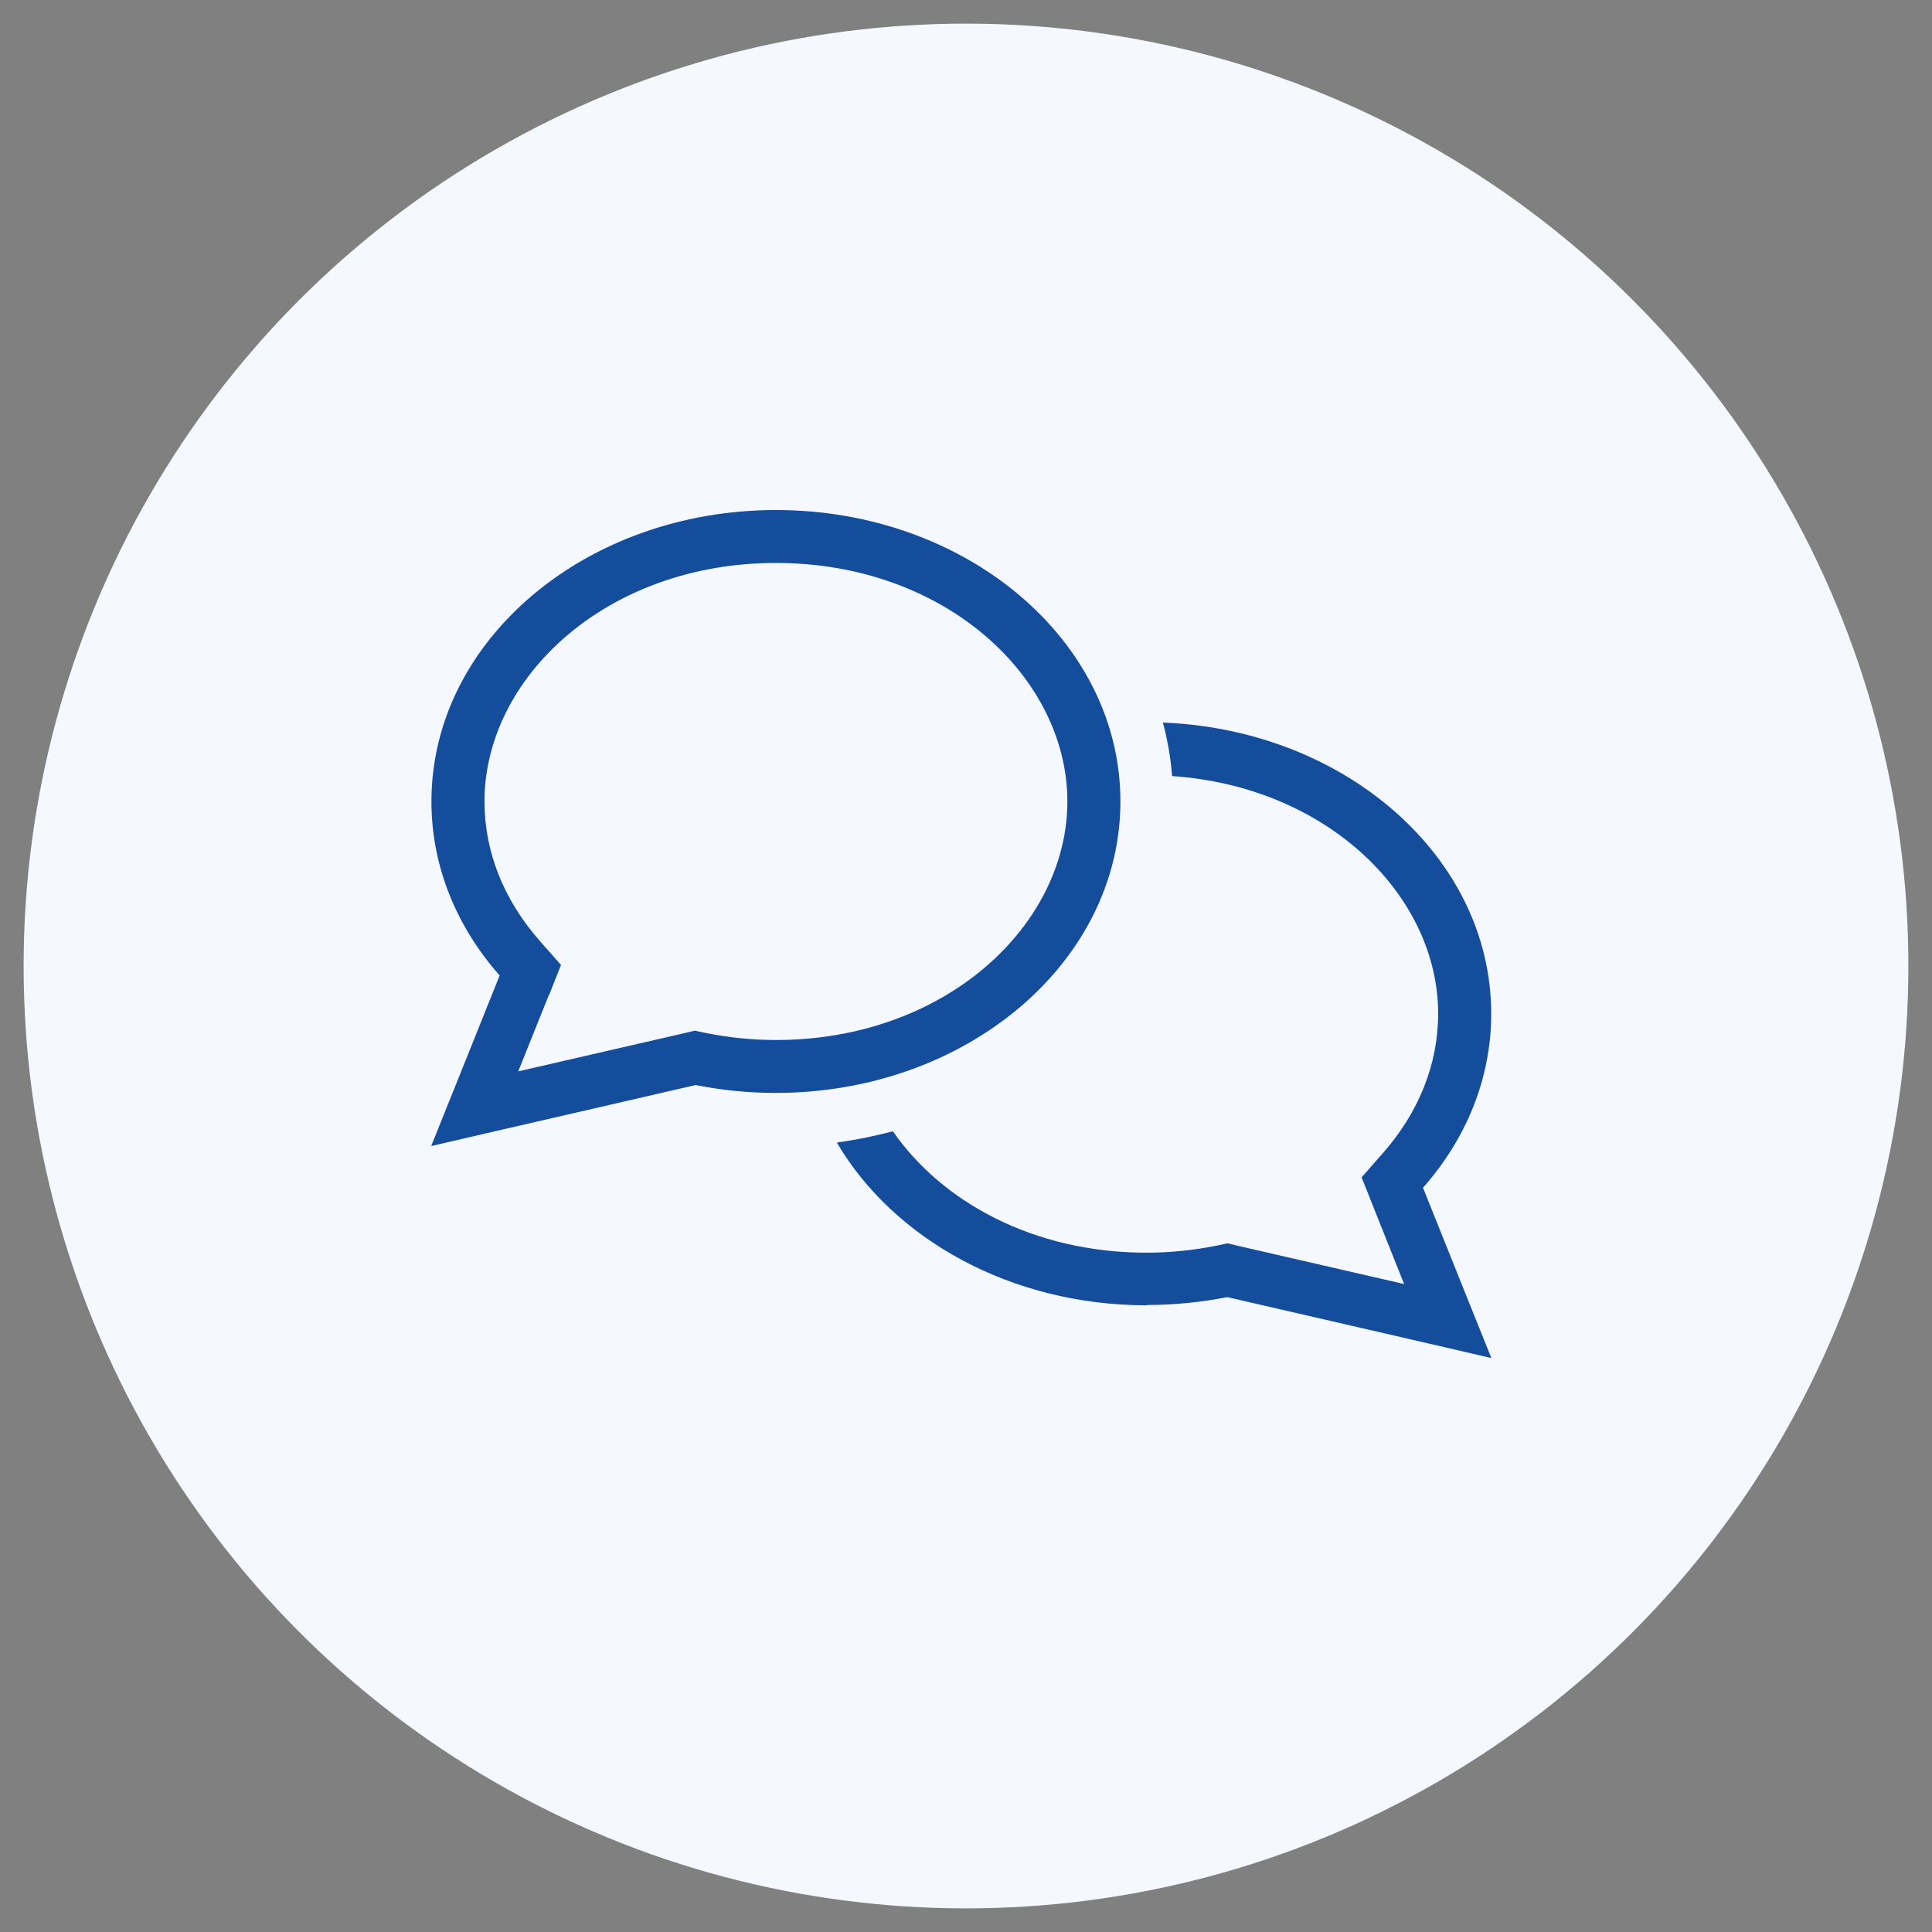
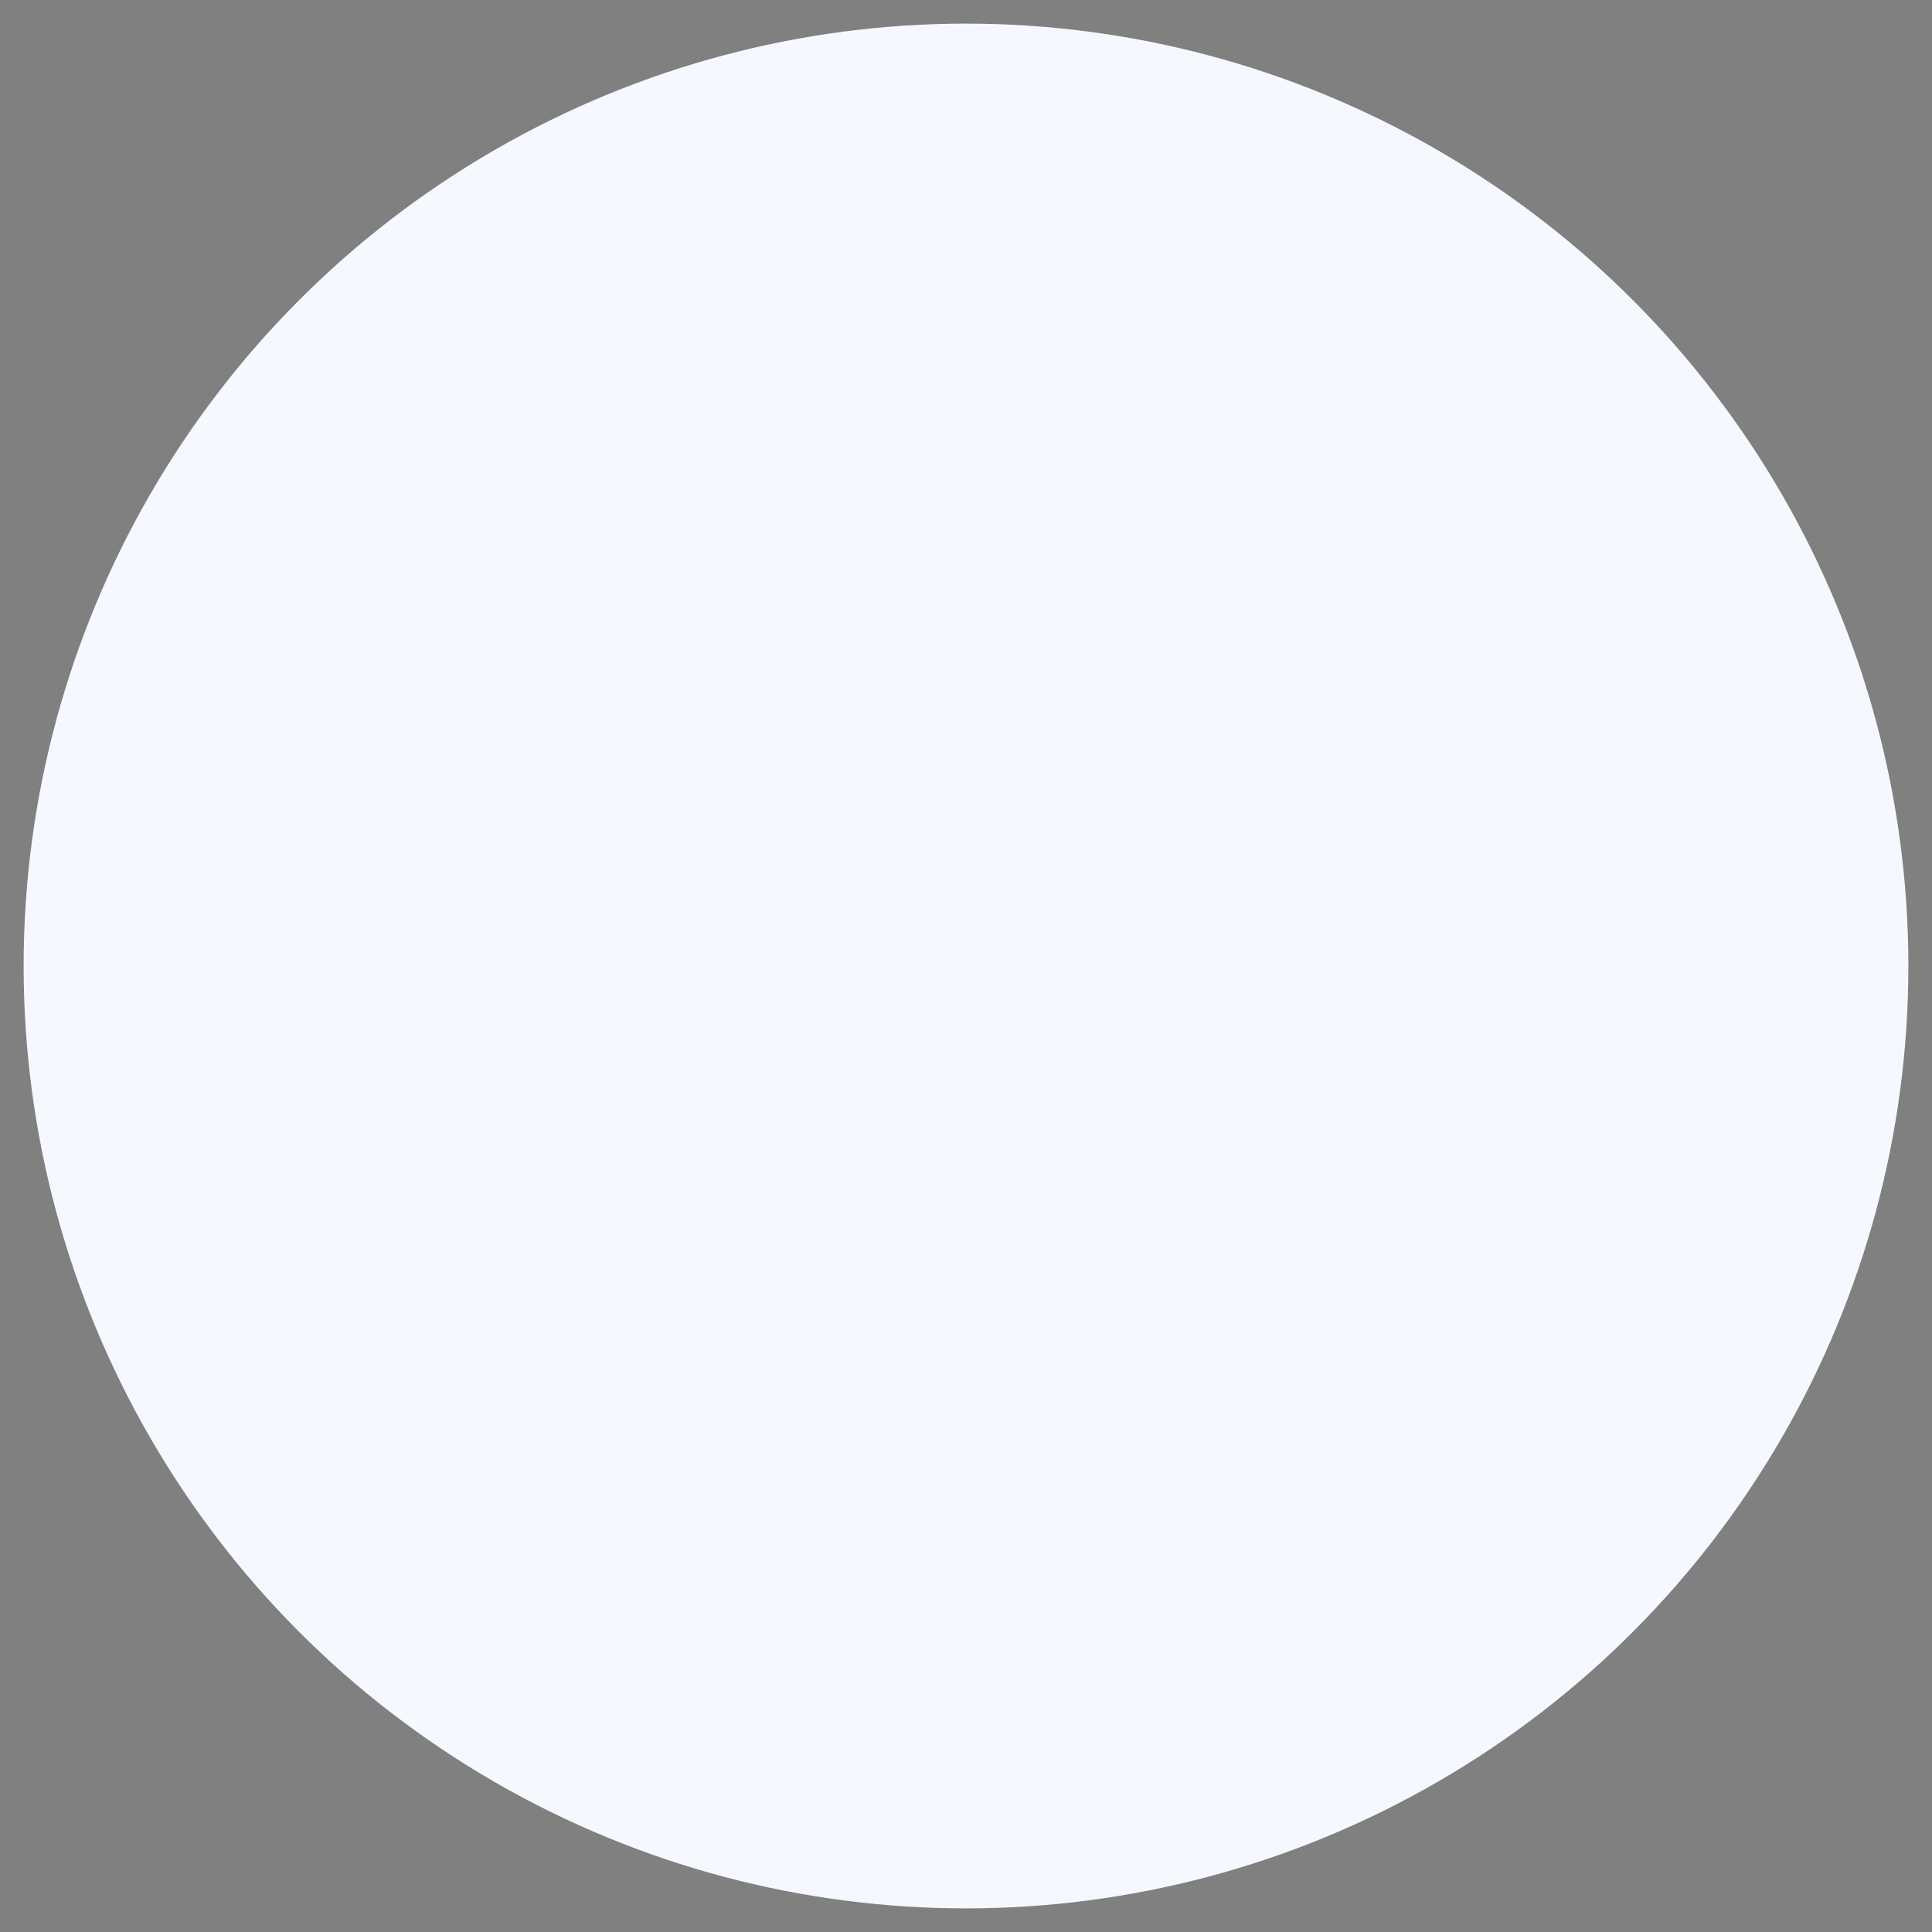
<svg xmlns="http://www.w3.org/2000/svg" id="Calque_1" viewBox="0 0 130 130">
  <rect x="0" y="0" width="130" height="130" fill="#808080" stroke="none" />
  <circle cx="65" cy="65" r="63.41" style="fill: #f5f9ff;" />
-   <path d="M36.94,66.97l.81-2.04-1.45-1.64c-2.37-2.7-3.7-5.93-3.7-9.36,0-8.32,8.2-16.05,19.61-16.05s19.61,7.72,19.61,16.05-8.2,16.05-19.61,16.05c-1.63,0-3.2-.17-4.7-.47l-.76-.16-.75.18-11.13,2.56,2.06-5.13ZM29.04,77.11l4.23-.98,13.54-3.12c1.74.35,3.54.53,5.4.53,12.8,0,23.18-8.78,23.18-19.61s-10.37-19.61-23.18-19.61-23.18,8.78-23.18,19.61c0,4.39,1.71,8.45,4.59,11.71l-2.98,7.43-1.62,4.03ZM77.18,87.81c1.86,0,3.67-.19,5.4-.53l13.54,3.12,4.23.98-1.62-4.03-2.98-7.43c2.89-3.27,4.59-7.32,4.59-11.71,0-10.52-9.8-19.11-22.09-19.59.31,1.16.52,2.36.62,3.6,10.51.72,17.9,8.09,17.9,15.99,0,3.43-1.33,6.66-3.7,9.36l-1.45,1.65.81,2.04,2.05,5.14-11.13-2.56-.75-.18-.76.16c-1.5.3-3.08.47-4.7.47-7.6,0-13.77-3.42-17.06-8.17-1.23.33-2.49.58-3.77.76,3.79,6.47,11.7,10.95,20.84,10.95Z" style="fill: #144d9c;" />
</svg>